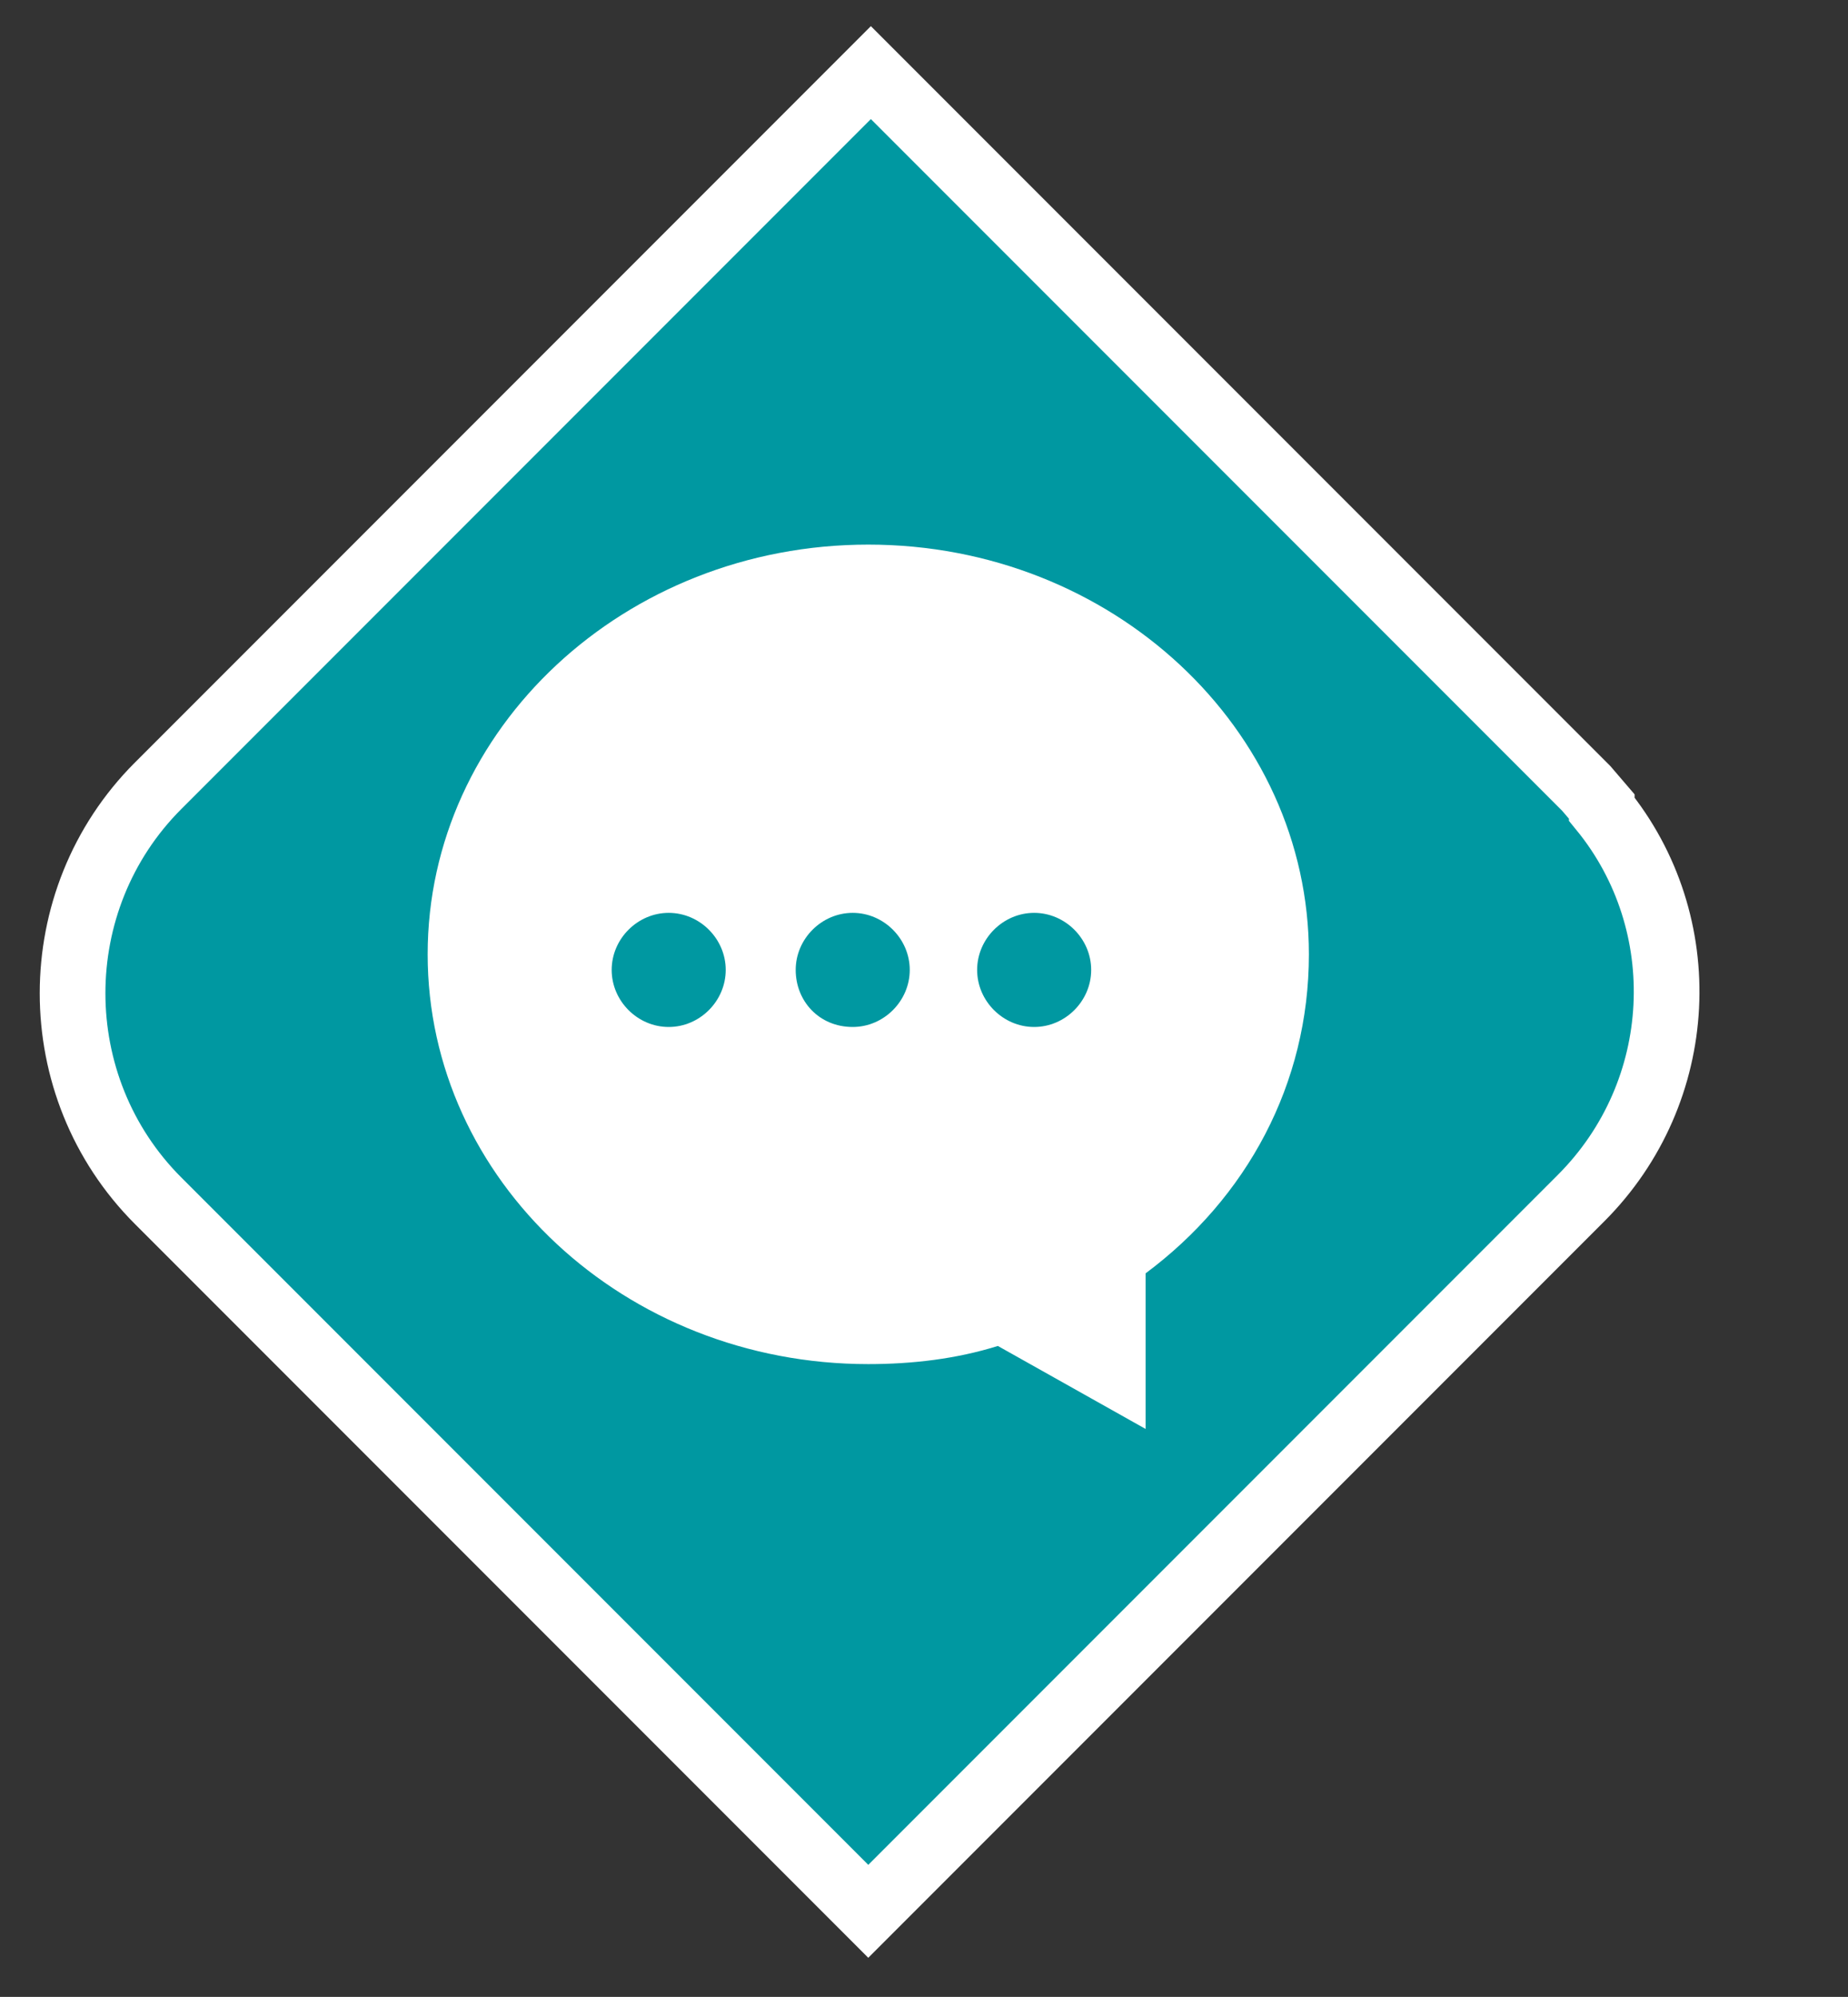
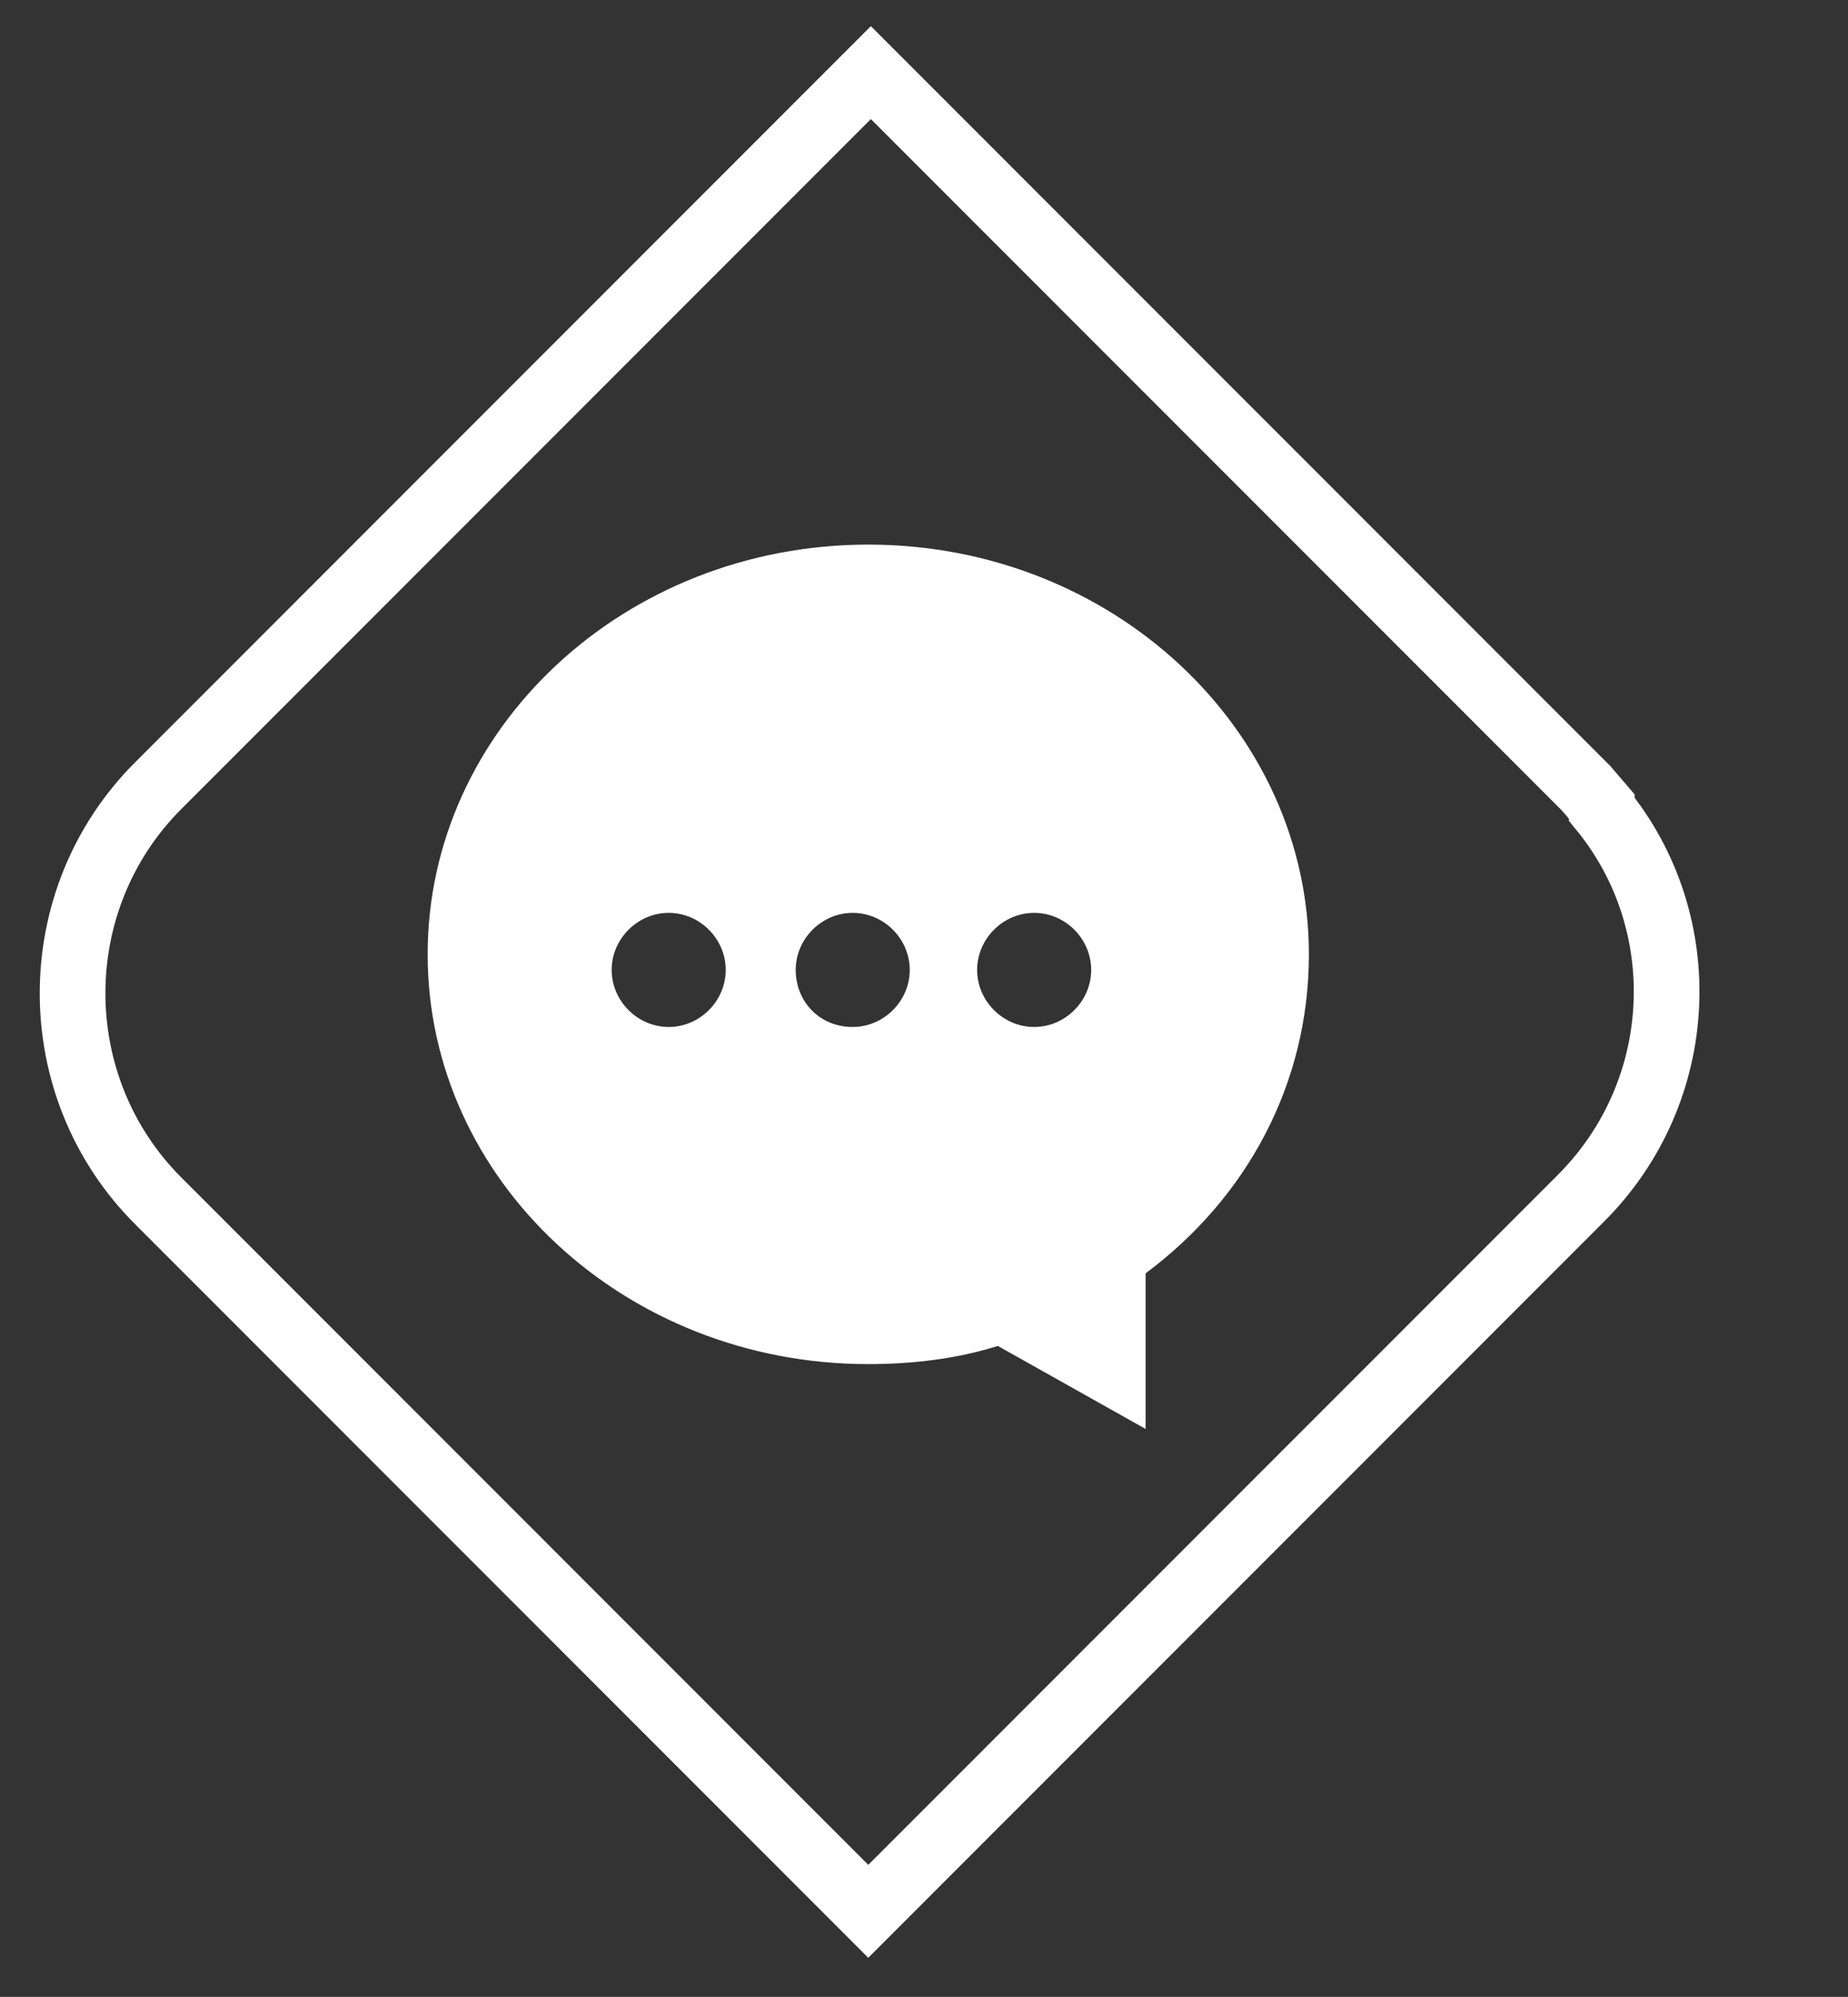
<svg xmlns="http://www.w3.org/2000/svg" version="1.1" id="Ebene_1" x="0px" y="0px" viewBox="0 0 71.3 77" style="enable-background:new 0 0 71.3 77;" xml:space="preserve">
  <rect x="0" y="0" width="71.3" height="77" fill="#333333" stroke="none" />
  <style type="text/css">
	.st0{fill:#0098A1;}
	.st1{fill:none;stroke:#FFFFFF;stroke-width:2.534;stroke-miterlimit:10;}
	.st2{fill:#FFFFFF;}
</style>
-   <path class="st0" d="M33.6,2.8l-1.5,1.5L10.3,26.1l-4.2,4.2c-4.4,4.4-4.4,11.6,0,16l9.7,9.7L32,72.2l1.5,1.5l1.5-1.5l6.5-6.5  L61,46.2c4.1-4.1,4.4-10.6,0.8-15v-0.1l-0.6-0.7L50,19.2l-8.4-8.4l-6.5-6.5L33.6,2.8z" />
-   <path class="st1" d="M33.6,2.8l-1.5,1.5L10.3,26.1l-4.2,4.2c-4.4,4.4-4.4,11.6,0,16l9.7,9.7L32,72.2l1.5,1.5l1.5-1.5l6.5-6.5  L61,46.2c4.1-4.1,4.4-10.6,0.8-15v-0.1l-0.6-0.7L50,19.2l-8.4-8.4l-6.5-6.5L33.6,2.8z" />
+   <path class="st1" d="M33.6,2.8l-1.5,1.5L10.3,26.1l-4.2,4.2c-4.4,4.4-4.4,11.6,0,16l9.7,9.7L32,72.2l1.5,1.5l1.5-1.5l6.5-6.5  L61,46.2c4.1-4.1,4.4-10.6,0.8-15v-0.1l-0.6-0.7L50,19.2l-8.4-8.4l-6.5-6.5z" />
  <path class="st2" d="M25.8,39.6c1.2,0,2.2-1,2.2-2.2s-1-2.2-2.2-2.2s-2.2,1-2.2,2.2C23.6,38.6,24.6,39.6,25.8,39.6 M32.9,39.6  c1.2,0,2.2-1,2.2-2.2s-1-2.2-2.2-2.2s-2.2,1-2.2,2.2S31.6,39.6,32.9,39.6 M39.9,39.6c1.2,0,2.2-1,2.2-2.2s-1-2.2-2.2-2.2  s-2.2,1-2.2,2.2S38.7,39.6,39.9,39.6 M33.5,21c9.4,0,17,7.1,17,15.8c0,5-2.4,9.4-6.3,12.3v6l-5.7-3.2c-1.6,0.5-3.3,0.7-5,0.7  c-9.4,0-17-7.1-17-15.8S24.1,21,33.5,21" />
</svg>